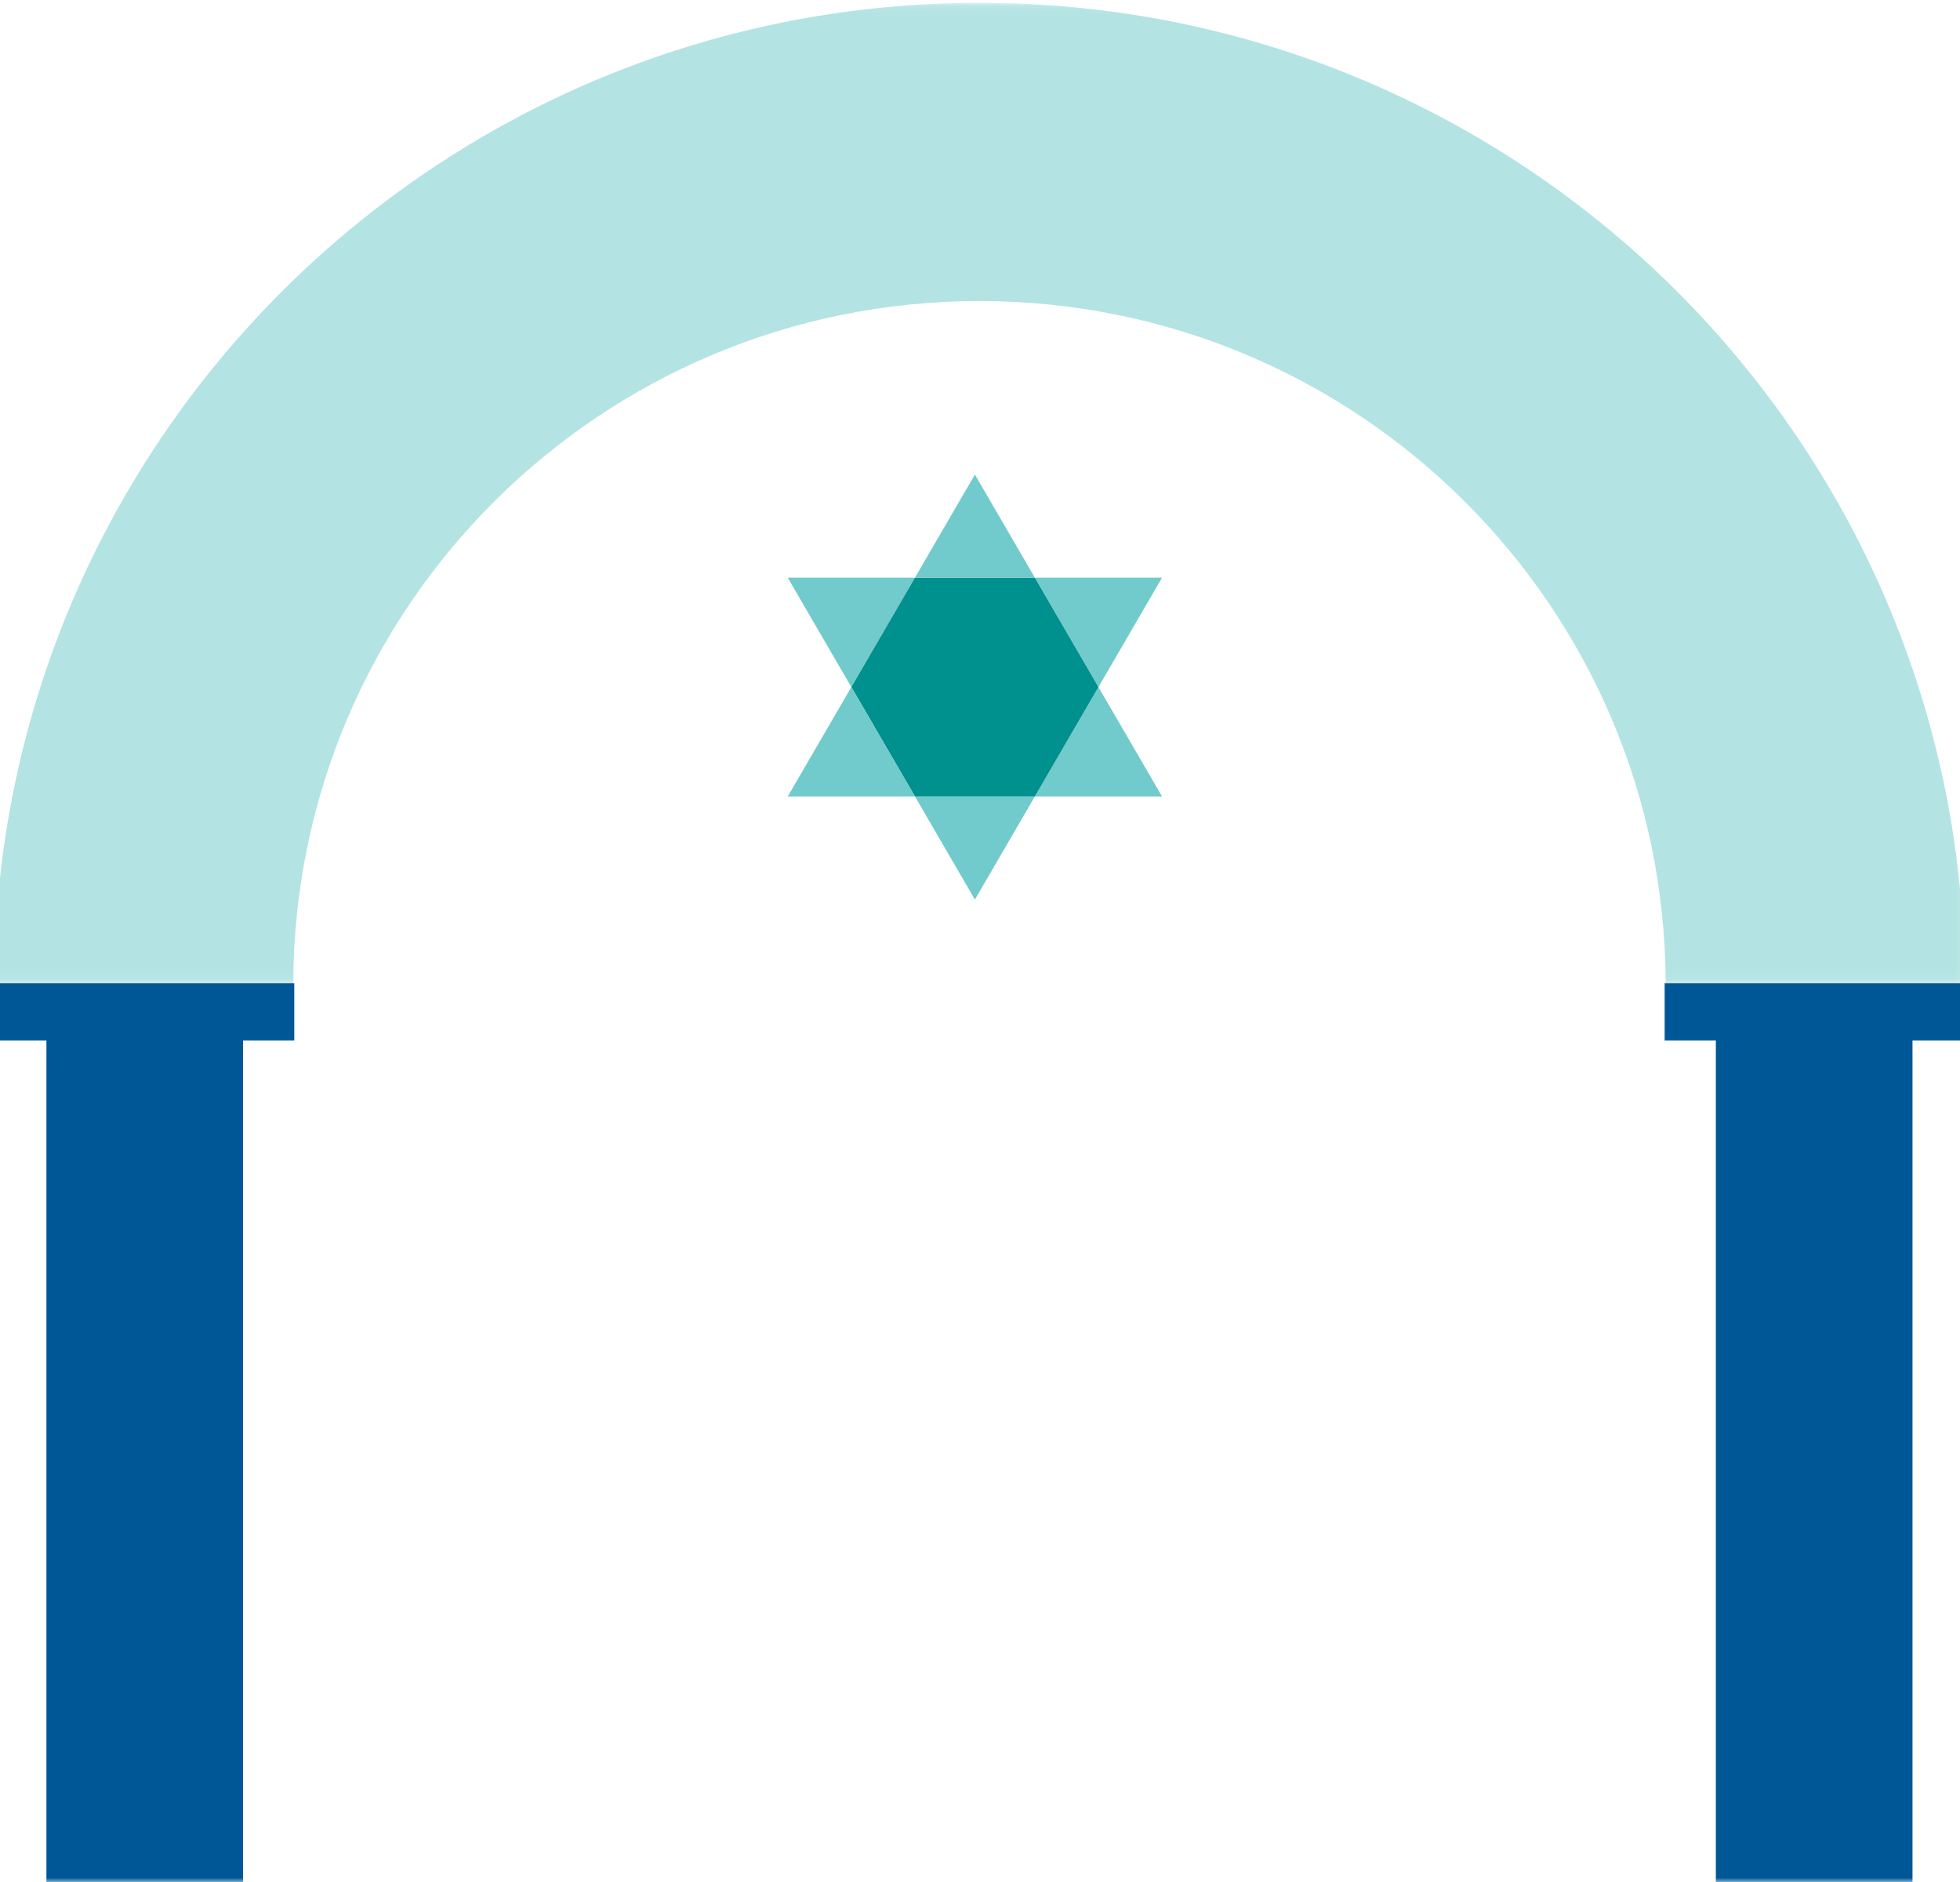
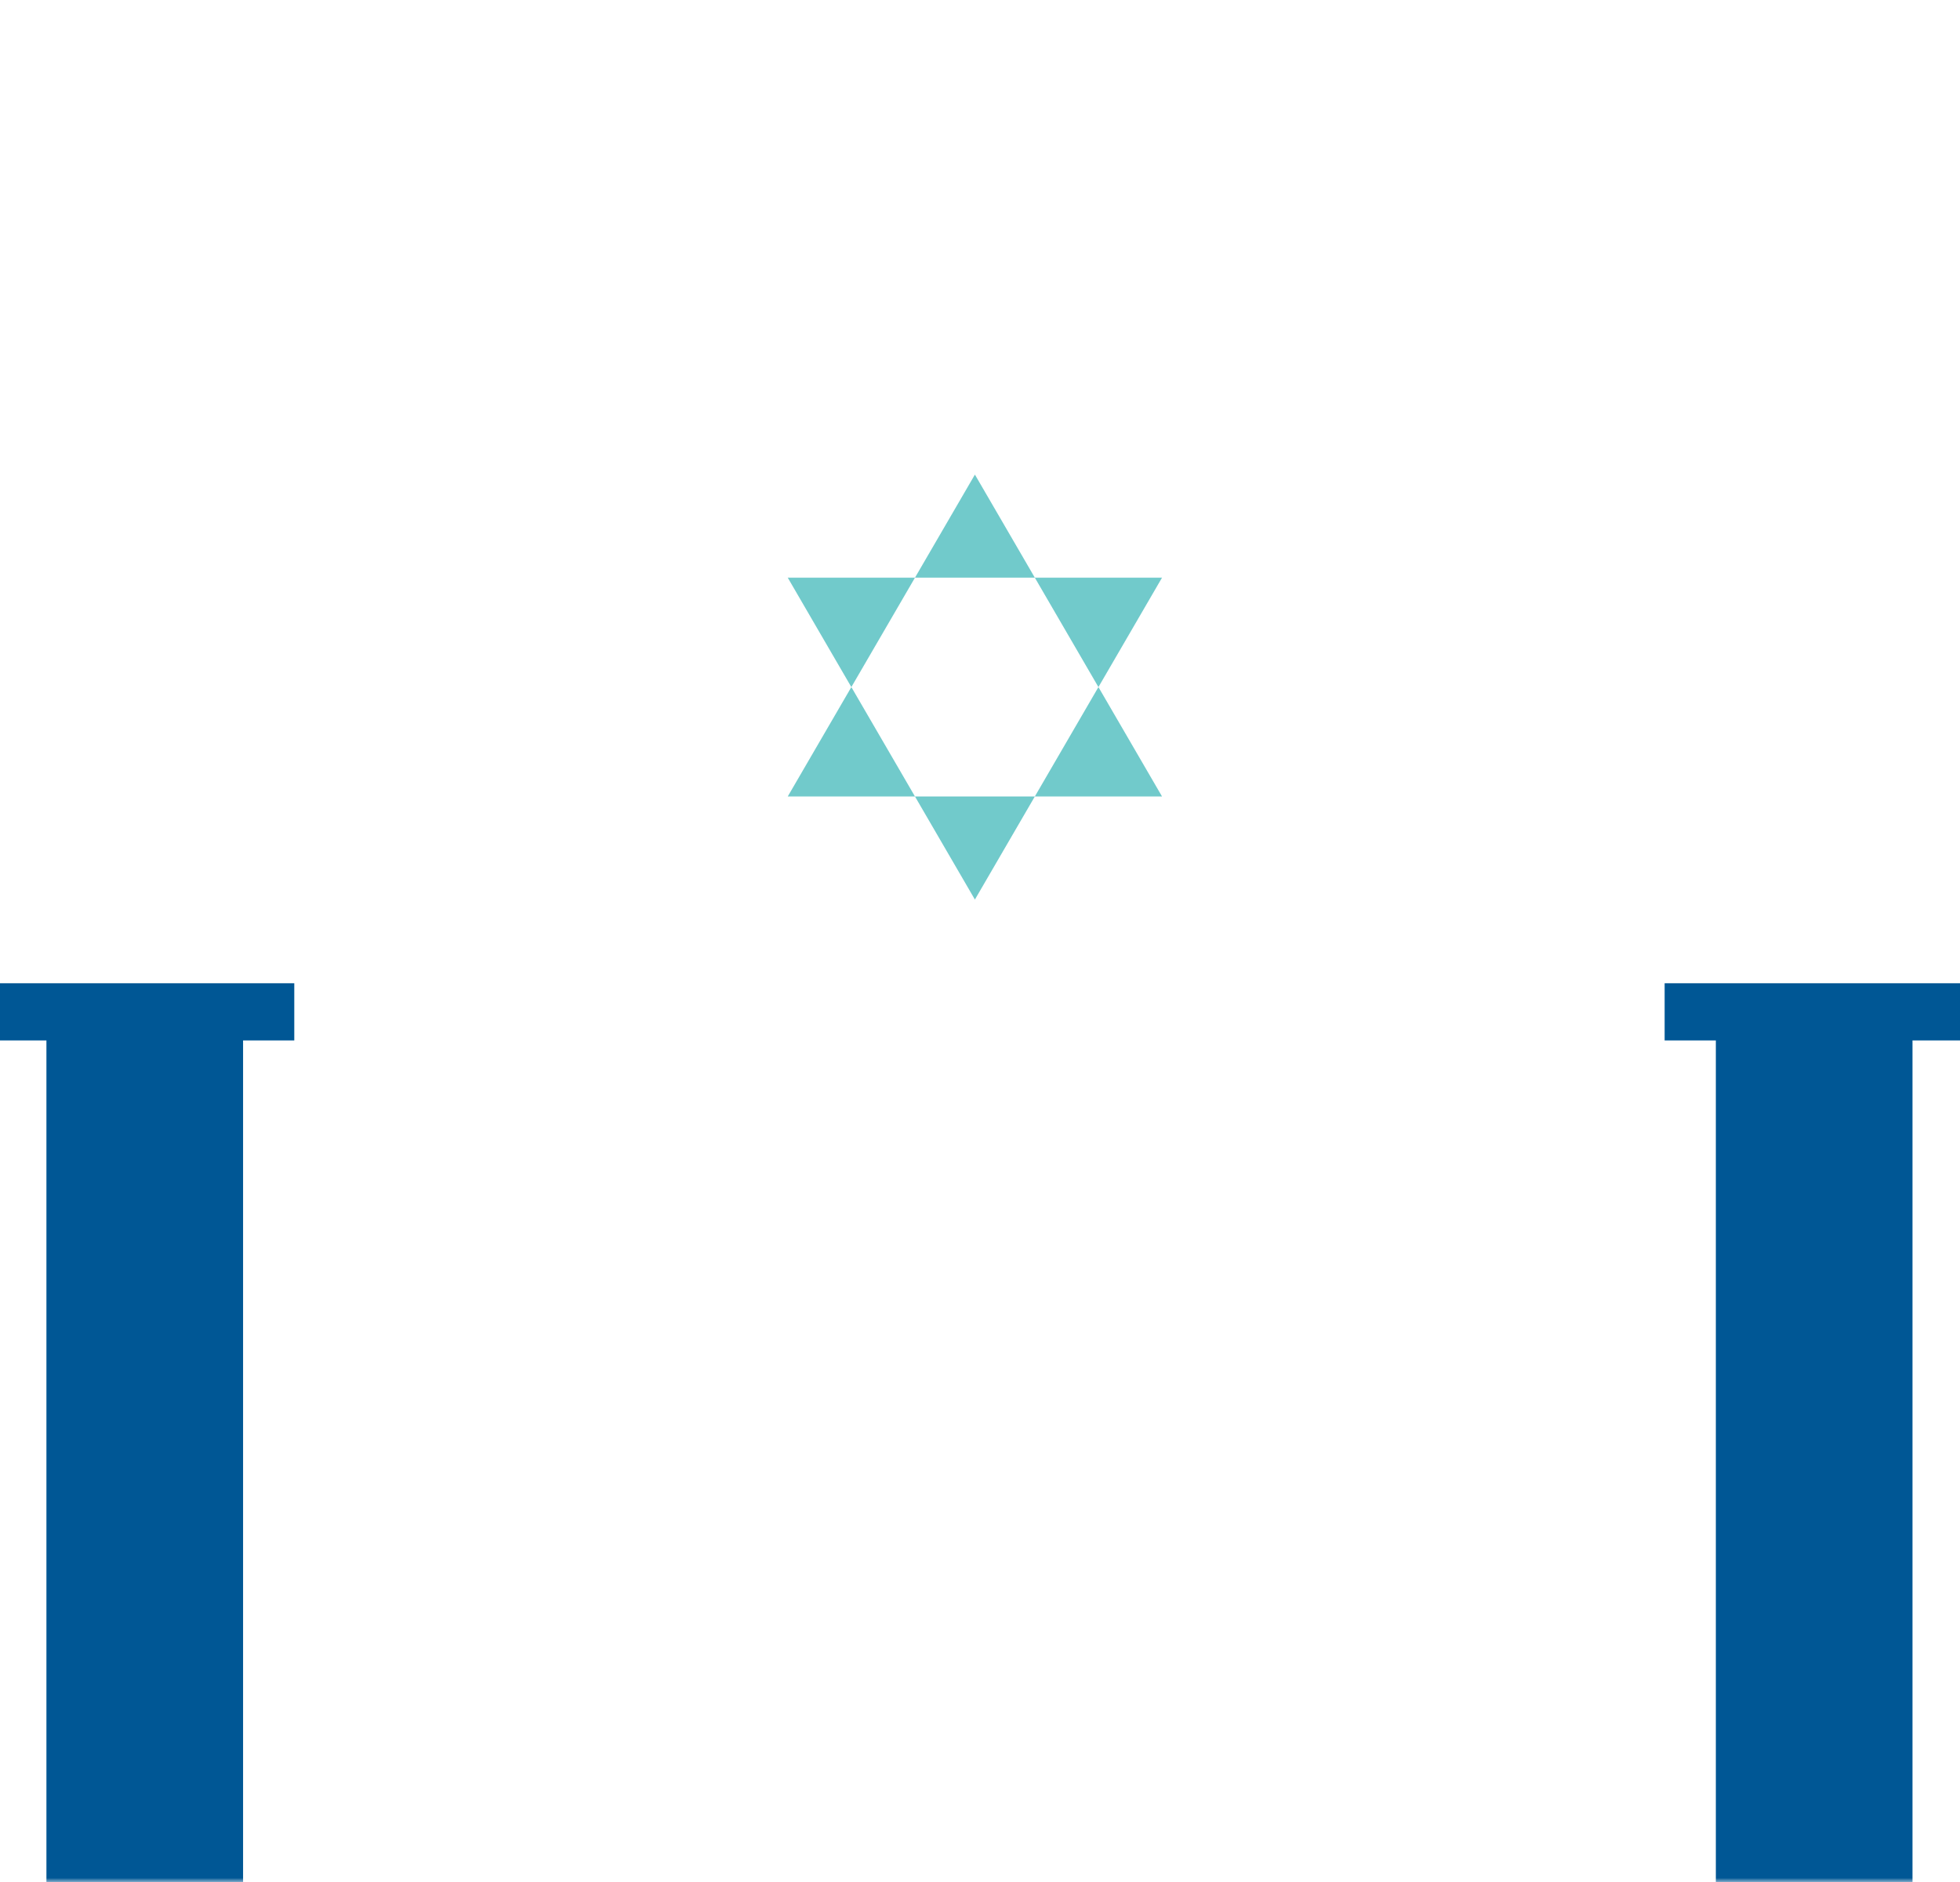
<svg xmlns="http://www.w3.org/2000/svg" xmlns:xlink="http://www.w3.org/1999/xlink" preserveAspectRatio="xMidYMid slice" width="250px" height="240px" viewBox="0 0 241 230">
  <title>0CFF4089-7157-4B26-8039-9E7C4AAF4795</title>
  <desc>Created with sketchtool.</desc>
  <defs>
    <rect id="path-1" x="0" y="0" width="458" height="241" />
    <polygon id="path-3" points="0 0.101 240.87 0.101 240.87 119.917 0 119.917" />
  </defs>
  <g id="Desktop-Design" stroke="none" stroke-width="1" fill="none" fill-rule="evenodd">
    <g id="HJEM-Copy-24" transform="translate(-600, -4932)">
      <g id="Bunn" transform="translate(0, 4921)">
        <g id="Group-2" transform="translate(491, 0)">
          <g id="Group-9">
            <mask id="mask-2" fill="white">
              <use xlink:href="#path-1" />
            </mask>
            <g id="Mask" />
            <g mask="url(#mask-2)" id="Group-8">
              <g transform="translate(109, 11)">
                <g>
                  <g id="Group-3" transform="translate(0, 0.246)">
                    <mask id="mask-4" fill="white">
                      <use xlink:href="#path-3" />
                    </mask>
                    <g id="Clip-2" />
-                     <path d="M120.435,0.101 C54.008,0.101 0.135,53.723 -3.47763348e-05,119.917 L36.556,119.917 C36.691,73.848 74.194,36.545 120.435,36.545 C166.677,36.545 204.179,73.848 204.314,119.917 L240.87,119.917 C240.735,53.723 186.863,0.101 120.435,0.101" id="Fill-1" fill-opacity="0.534" fill="#71CACB" mask="url(#mask-4)" />
                  </g>
                  <polygon id="Fill-4" fill="#005795" points="36.68 120.162 36.68 127.151 30.421 127.151 30.421 293.899 6.383 293.899 6.383 127.151 0.123 127.151 0.123 120.162" />
                  <polygon id="Fill-6" fill="#005795" points="240.744 120.162 240.744 127.151 234.485 127.151 234.485 293.899 210.447 293.899 210.447 127.151 204.188 127.151 204.188 120.162" />
                </g>
              </g>
            </g>
          </g>
          <g id="Group-10" transform="translate(206, 69)">
            <g id="Group-8">
              <polygon id="Fill-1" fill="#71CACB" points="30.203 12.598 37.977 25.968 45.751 12.598" />
              <polygon id="Fill-2" fill="#71CACB" points="15.551 39.337 22.877 51.935 30.203 39.337" />
              <polygon id="Fill-3" fill="#71CACB" points="0 12.598 7.774 25.968 15.551 12.598" />
              <polygon id="Fill-4" fill="#71CACB" points="30.203 39.337 45.751 39.337 37.977 25.967" />
-               <polygon id="Fill-5" fill="#00908D" points="7.774 25.968 15.551 12.598 30.203 12.598 37.977 25.968 30.203 39.337 15.551 39.337" />
              <polygon id="Fill-6" fill="#71CACB" points="22.877 -4.52173913e-05 15.551 12.598 30.203 12.598" />
              <polygon id="Fill-7" fill="#71CACB" points="0 39.337 15.551 39.337 7.774 25.967" />
            </g>
          </g>
        </g>
      </g>
    </g>
  </g>
</svg>